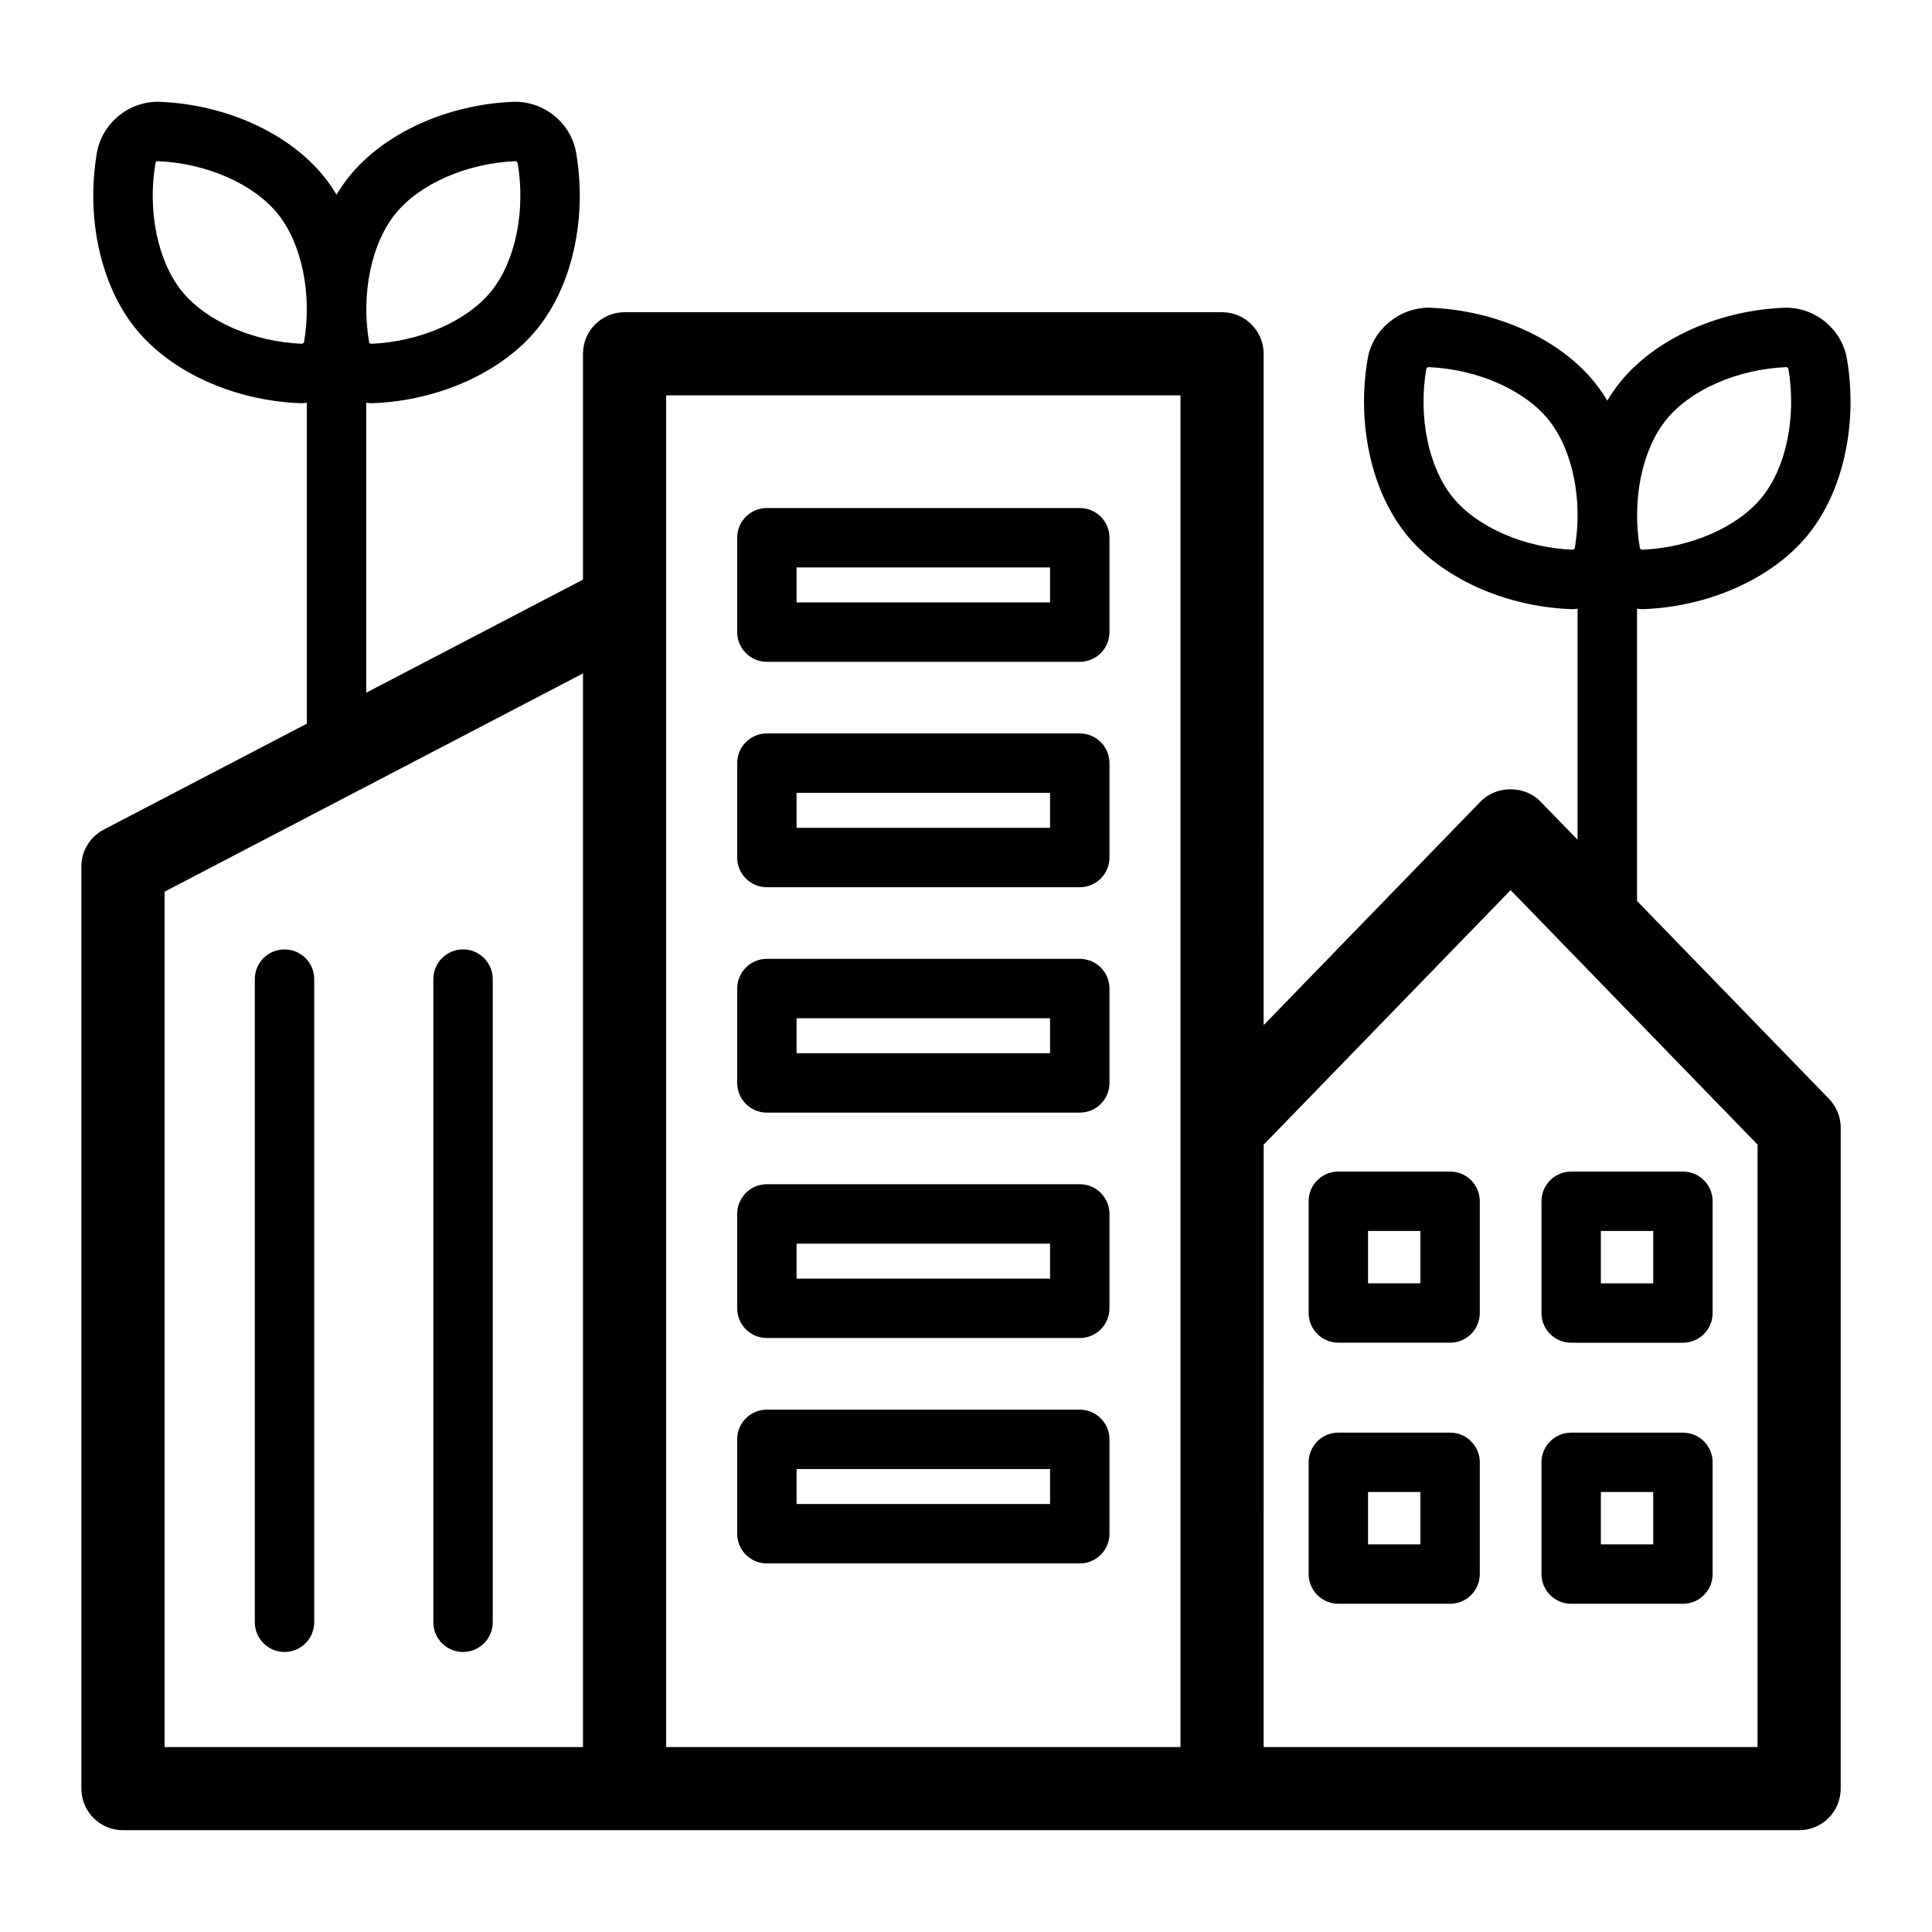
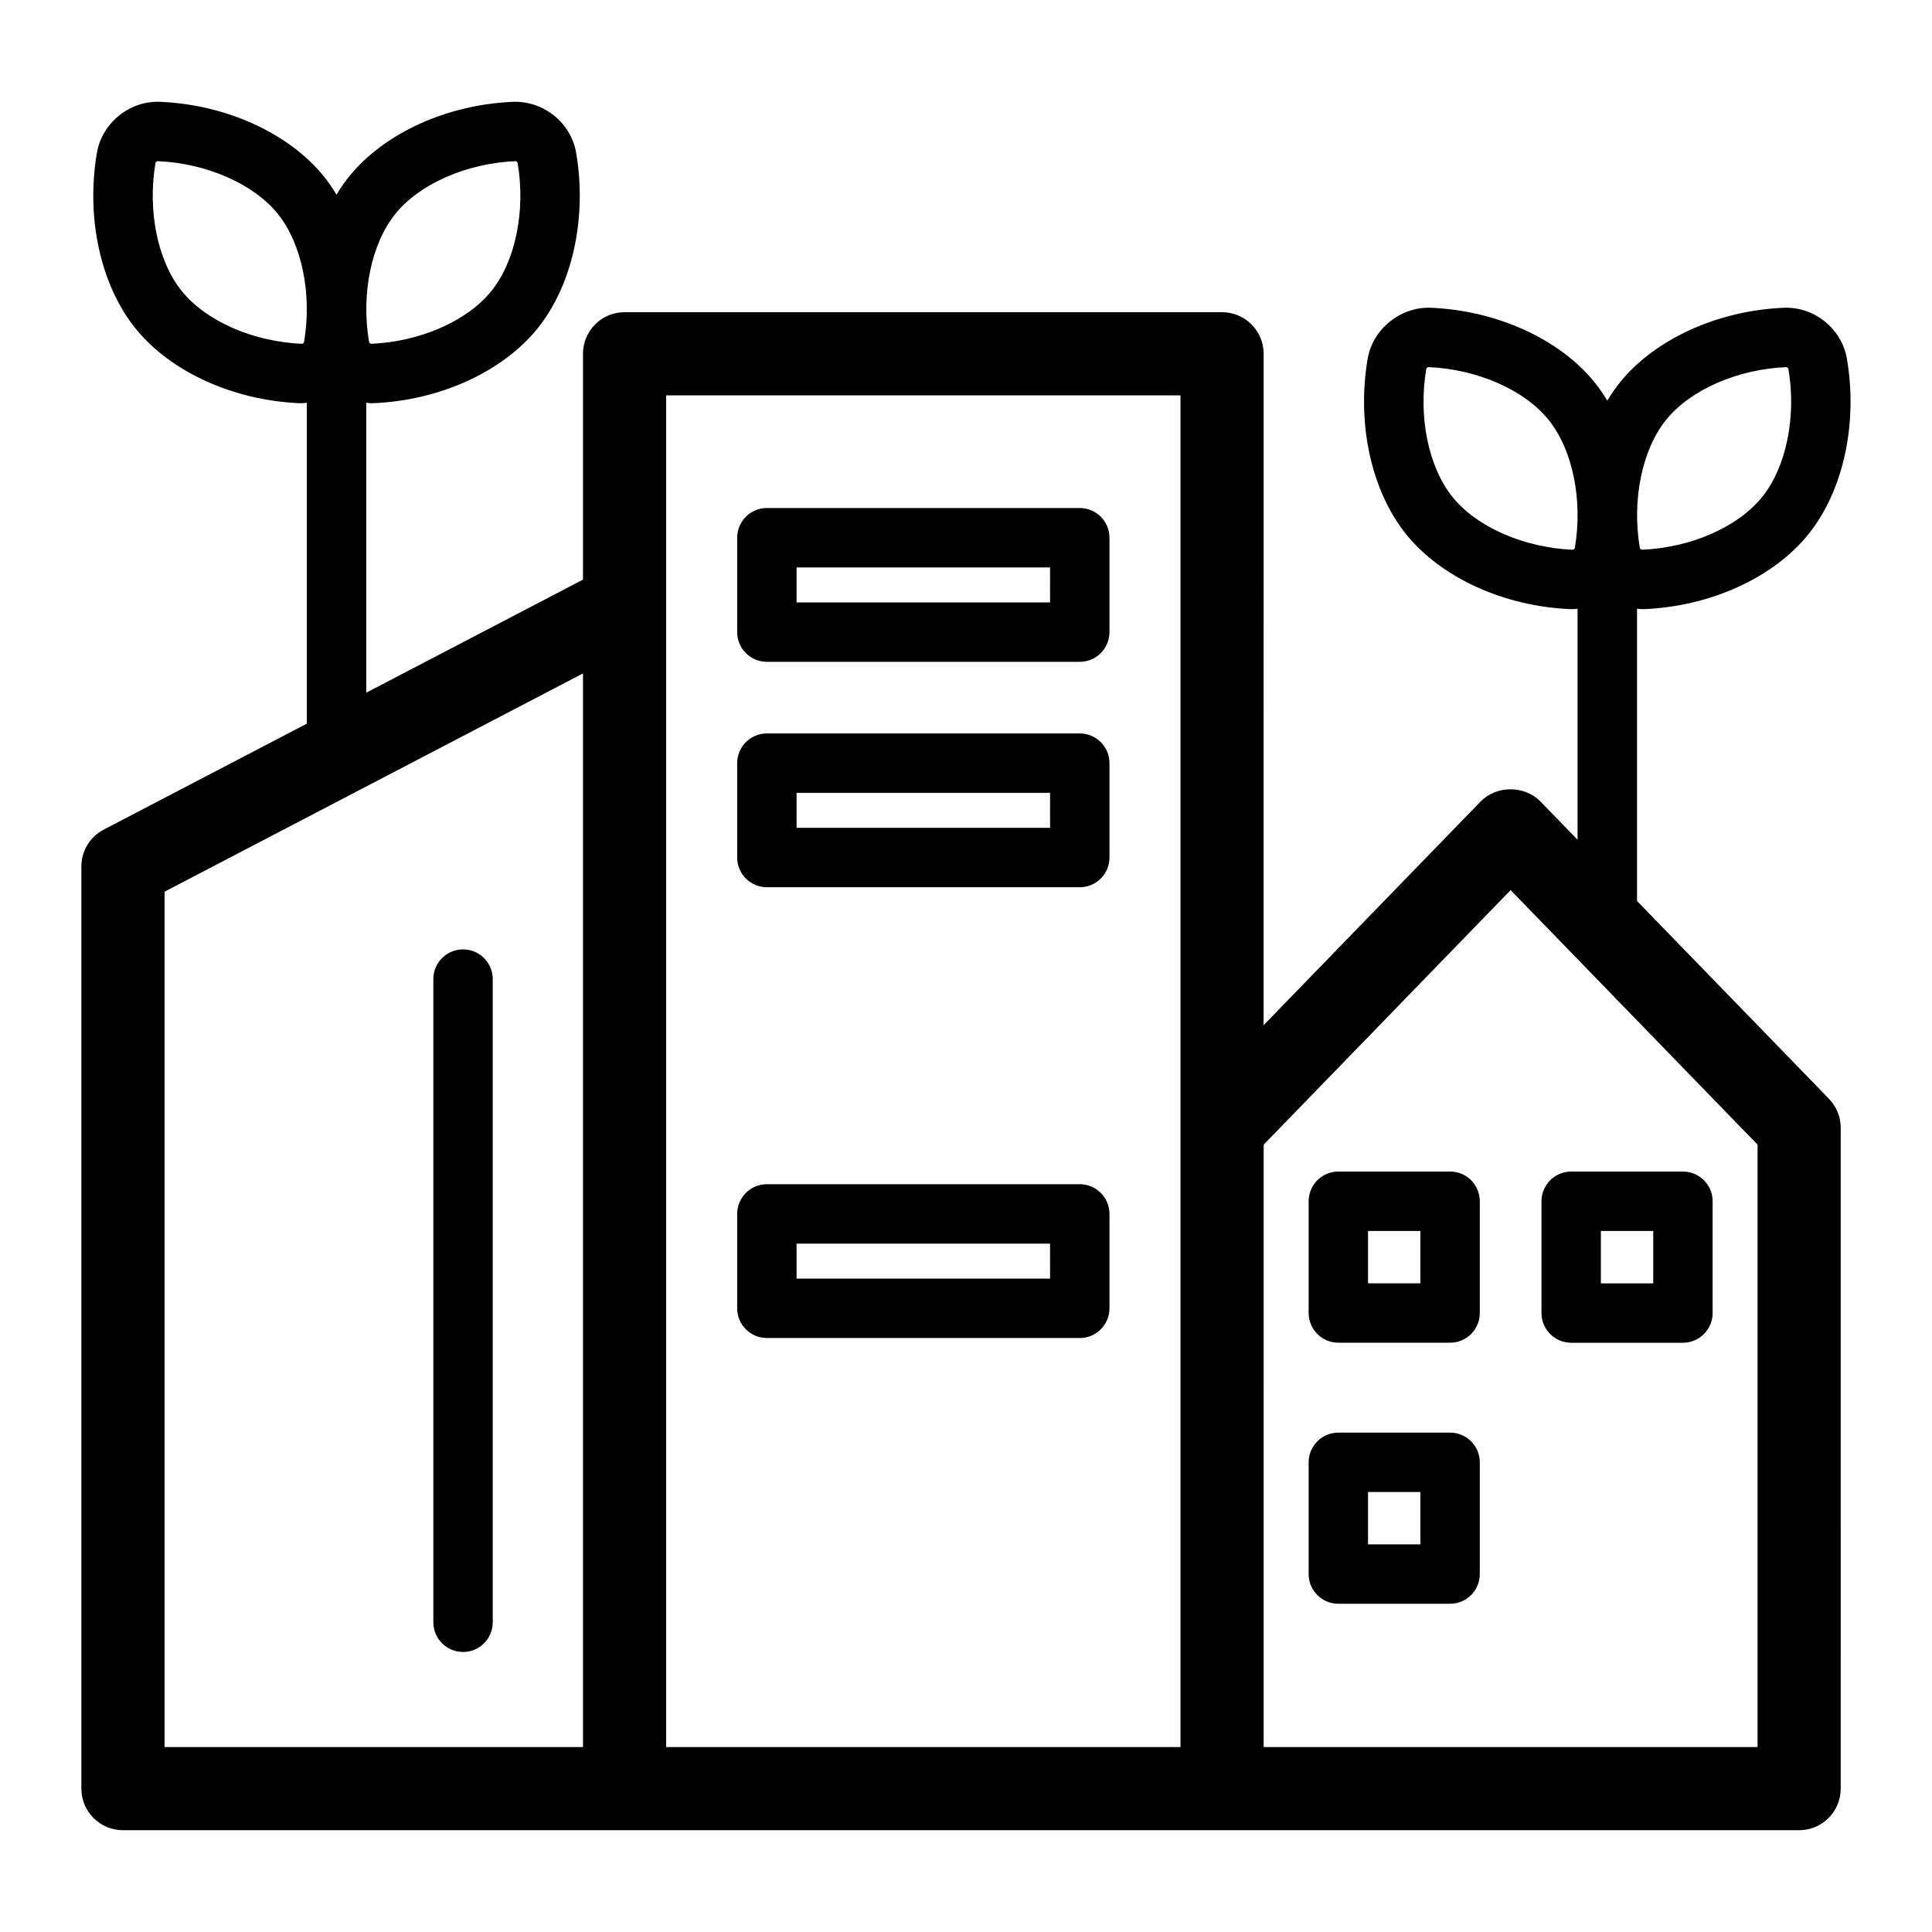
<svg xmlns="http://www.w3.org/2000/svg" fill="#000000" width="800px" height="800px" version="1.1" viewBox="144 144 512 512">
  <g>
    <path d="m577.83 382.77v-77.457c0.426 0.035 0.844 0.121 1.273 0.121 0.207 0 0.418-0.004 0.625-0.012 17.516-0.715 34.164-8.281 43.449-19.75 9.285-11.469 13.223-29.328 10.273-46.613-1.352-7.894-8.582-13.805-16.676-13.5-17.516 0.715-34.164 8.281-43.449 19.75-1.227 1.512-2.34 3.144-3.375 4.863-1.031-1.715-2.152-3.352-3.375-4.863-9.281-11.473-25.93-19.039-43.449-19.75-7.949-0.285-15.336 5.602-16.68 13.504-2.949 17.277 0.988 35.137 10.273 46.609s25.938 19.039 43.453 19.75c0.207 0.008 0.418 0.012 0.625 0.012 0.43 0 0.852-0.082 1.273-0.121v61.227l-9.852-10.156c-4.148-4.277-11.668-4.277-15.816 0l-57.535 59.305 0.012-177.93c0-6.086-4.934-11.02-11.02-11.02h-158.34c-6.086 0-11.02 4.934-11.02 11.02v59.848l-57.434 29.961v-76.832c0.426 0.035 0.844 0.121 1.273 0.121 0.207 0 0.418-0.004 0.625-0.012 17.516-0.715 34.164-8.281 43.449-19.75 9.281-11.465 13.219-29.324 10.273-46.613-1.352-7.894-8.582-13.781-16.676-13.5-17.516 0.715-34.164 8.281-43.449 19.75-1.227 1.512-2.34 3.144-3.375 4.863-1.031-1.715-2.152-3.352-3.375-4.863-9.281-11.473-25.93-19.039-43.445-19.75-8.02-0.316-15.332 5.602-16.68 13.504-2.949 17.281 0.988 35.141 10.273 46.609 9.285 11.473 25.934 19.039 43.449 19.75 0.207 0.008 0.418 0.012 0.625 0.012 0.43 0 0.852-0.082 1.273-0.121v85.047l-53.816 28.074c-3.641 1.898-5.922 5.664-5.922 9.77v244.38c0 6.086 4.934 11.02 11.02 11.02h444.2c6.086 0 11.02-4.934 11.02-11.02l0.004-175.13c0-2.867-1.113-5.617-3.109-7.676zm7.742-127.55c6.422-7.934 18.926-13.402 31.84-13.926 0.172 0.012 0.48 0.27 0.527 0.414 2.176 12.754-0.57 26.121-6.992 34.051-6.422 7.934-18.926 13.402-31.836 13.926-0.172-0.012-0.48-0.266-0.527-0.414-2.18-12.75 0.562-26.117 6.988-34.051zm-24.23 34.039c-0.047 0.164-0.359 0.414-0.516 0.43-12.926-0.527-25.434-5.992-31.852-13.926-6.422-7.934-9.168-21.301-6.992-34.047 0.051-0.16 0.359-0.41 0.516-0.426 12.926 0.527 25.43 5.992 31.852 13.926 6.422 7.941 9.168 21.305 6.992 34.043zm-312.54-88.621c6.422-7.934 18.926-13.402 31.84-13.926 0.172 0.012 0.48 0.27 0.527 0.414 2.172 12.754-0.57 26.121-6.992 34.055-6.422 7.934-18.926 13.402-31.836 13.926-0.172-0.012-0.48-0.266-0.527-0.414-2.176-12.754 0.566-26.121 6.988-34.055zm-24.23 34.039c-0.047 0.164-0.359 0.414-0.516 0.43-12.926-0.527-25.43-5.992-31.852-13.926-6.422-7.934-9.168-21.297-6.992-34.043 0.047-0.16 0.359-0.414 0.52-0.43 12.926 0.527 25.43 5.992 31.852 13.926 6.418 7.941 9.16 21.305 6.988 34.043zm-36.961 145.63 110.89-57.844v284.52h-110.89zm132.93-76.02v-55.508h136.3v358.21h-136.3zm289.23 302.7h-130.89l0.004-159.64 65.445-67.457 65.445 67.457z" />
    <path d="m430.15 278.63h-82.918c-4.348 0-7.871 3.523-7.871 7.871v25.016c0 4.348 3.523 7.871 7.871 7.871h82.918c4.348 0 7.871-3.523 7.871-7.871v-25.016c0-4.348-3.523-7.871-7.871-7.871zm-7.871 25.02h-67.176v-9.273h67.172z" />
    <path d="m430.15 338.37h-82.918c-4.348 0-7.871 3.523-7.871 7.871v25.016c0 4.348 3.523 7.871 7.871 7.871h82.918c4.348 0 7.871-3.523 7.871-7.871v-25.016c0-4.348-3.523-7.871-7.871-7.871zm-7.871 25.016h-67.176v-9.273h67.172z" />
-     <path d="m430.15 398.1h-82.918c-4.348 0-7.871 3.523-7.871 7.871v25.016c0 4.348 3.523 7.871 7.871 7.871h82.918c4.348 0 7.871-3.523 7.871-7.871v-25.016c0-4.348-3.523-7.871-7.871-7.871zm-7.871 25.016h-67.176v-9.273h67.172z" />
    <path d="m430.15 457.83h-82.918c-4.348 0-7.871 3.523-7.871 7.871v25.016c0 4.348 3.523 7.871 7.871 7.871h82.918c4.348 0 7.871-3.523 7.871-7.871v-25.016c0-4.344-3.523-7.871-7.871-7.871zm-7.871 25.02h-67.176v-9.273h67.172z" />
-     <path d="m430.15 517.57h-82.918c-4.348 0-7.871 3.523-7.871 7.871v25.016c0 4.348 3.523 7.871 7.871 7.871h82.918c4.348 0 7.871-3.523 7.871-7.871v-25.016c0-4.348-3.523-7.871-7.871-7.871zm-7.871 25.016h-67.176v-9.273h67.172z" />
    <path d="m528.29 454.47h-29.613c-4.348 0-7.871 3.523-7.871 7.871v29.617c0 4.348 3.523 7.871 7.871 7.871h29.613c4.348 0 7.871-3.523 7.871-7.871v-29.617c0-4.348-3.523-7.871-7.871-7.871zm-7.875 29.617h-13.871v-13.871h13.871z" />
    <path d="m528.29 523.66h-29.613c-4.348 0-7.871 3.523-7.871 7.871v29.613c0 4.348 3.523 7.871 7.871 7.871h29.613c4.348 0 7.871-3.523 7.871-7.871v-29.613c0-4.348-3.523-7.871-7.871-7.871zm-7.875 29.613h-13.871v-13.871h13.871z" />
    <path d="m560.38 499.84h29.613c4.348 0 7.871-3.523 7.871-7.871v-29.621c0-4.348-3.523-7.871-7.871-7.871h-29.613c-4.348 0-7.871 3.523-7.871 7.871v29.617c-0.004 4.352 3.519 7.875 7.871 7.875zm7.871-29.617h13.871v13.875h-13.871z" />
-     <path d="m560.38 569.02h29.613c4.348 0 7.871-3.523 7.871-7.871v-29.613c0-4.348-3.523-7.871-7.871-7.871h-29.613c-4.348 0-7.871 3.523-7.871 7.871v29.613c-0.004 4.348 3.519 7.871 7.871 7.871zm7.871-29.613h13.871v13.871h-13.871z" />
-     <path d="m219.4 395.6c-4.348 0-7.871 3.523-7.871 7.871v170.45c0 4.348 3.523 7.871 7.871 7.871 4.348 0 7.871-3.523 7.871-7.871v-170.45c0-4.348-3.523-7.871-7.871-7.871z" />
    <path d="m266.71 395.6c-4.348 0-7.871 3.523-7.871 7.871v170.45c0 4.348 3.523 7.871 7.871 7.871s7.871-3.523 7.871-7.871v-170.45c0-4.348-3.523-7.871-7.871-7.871z" />
  </g>
</svg>